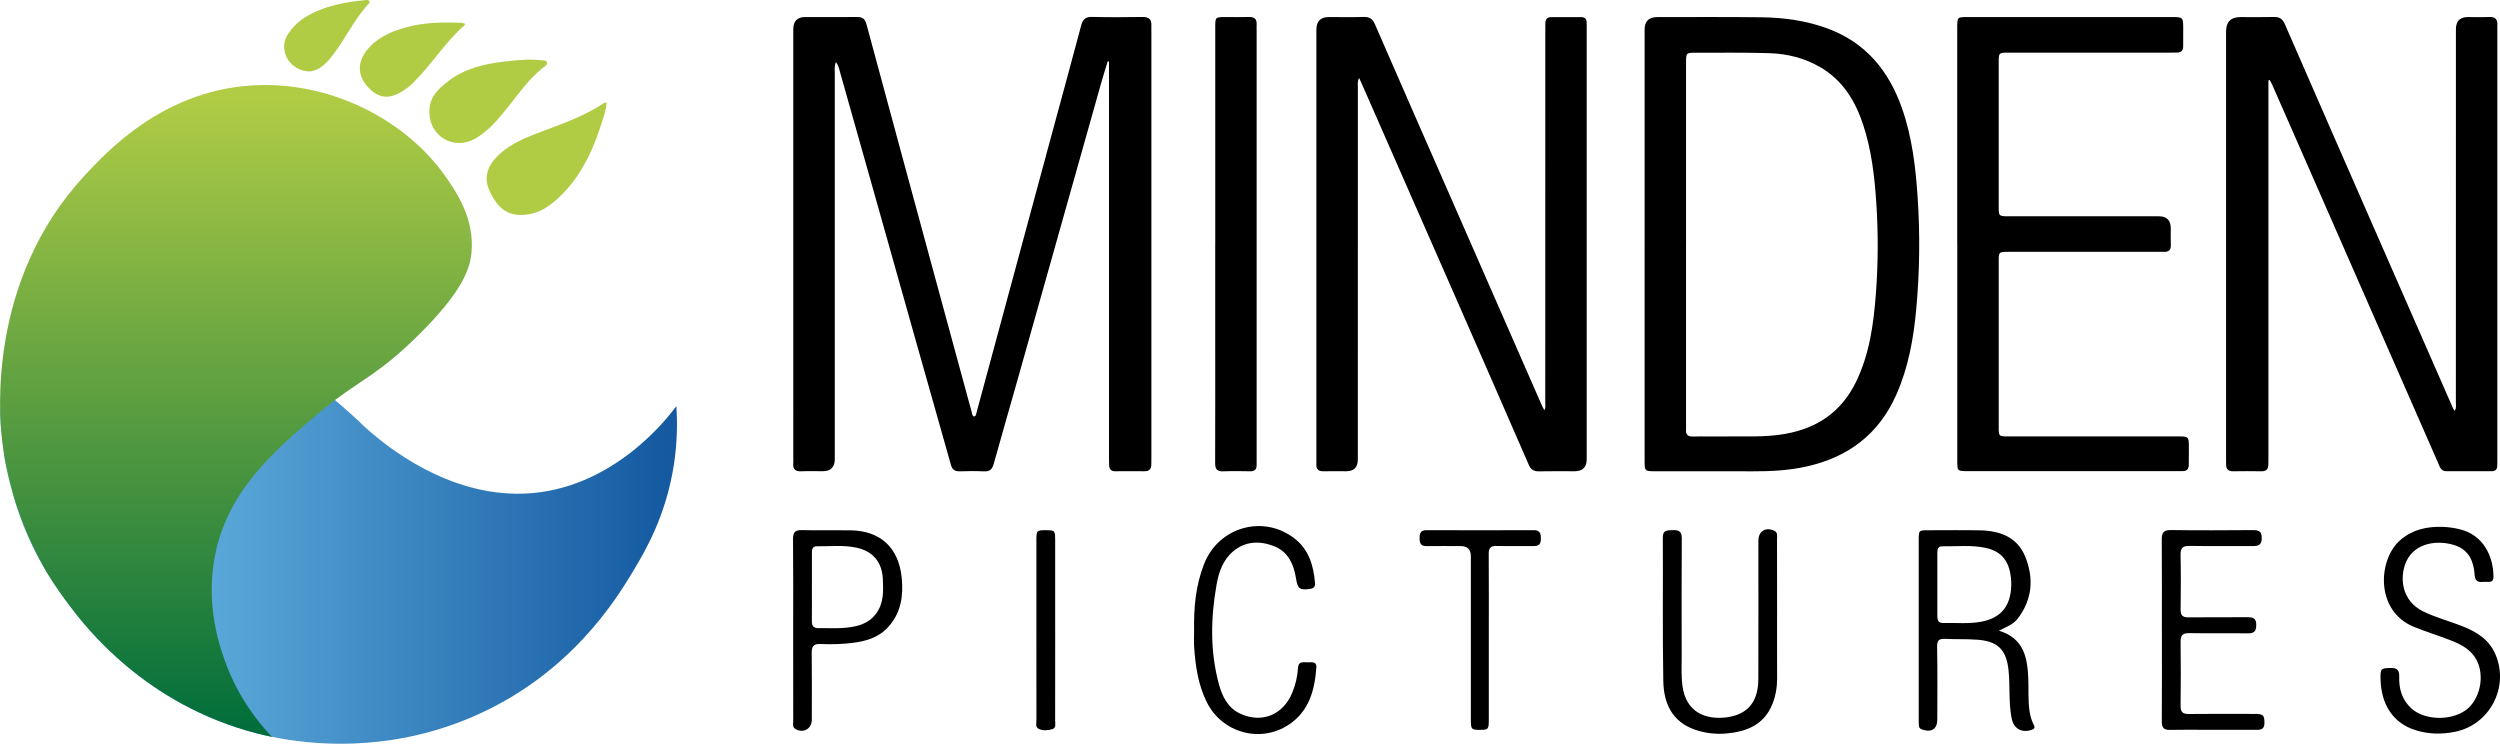
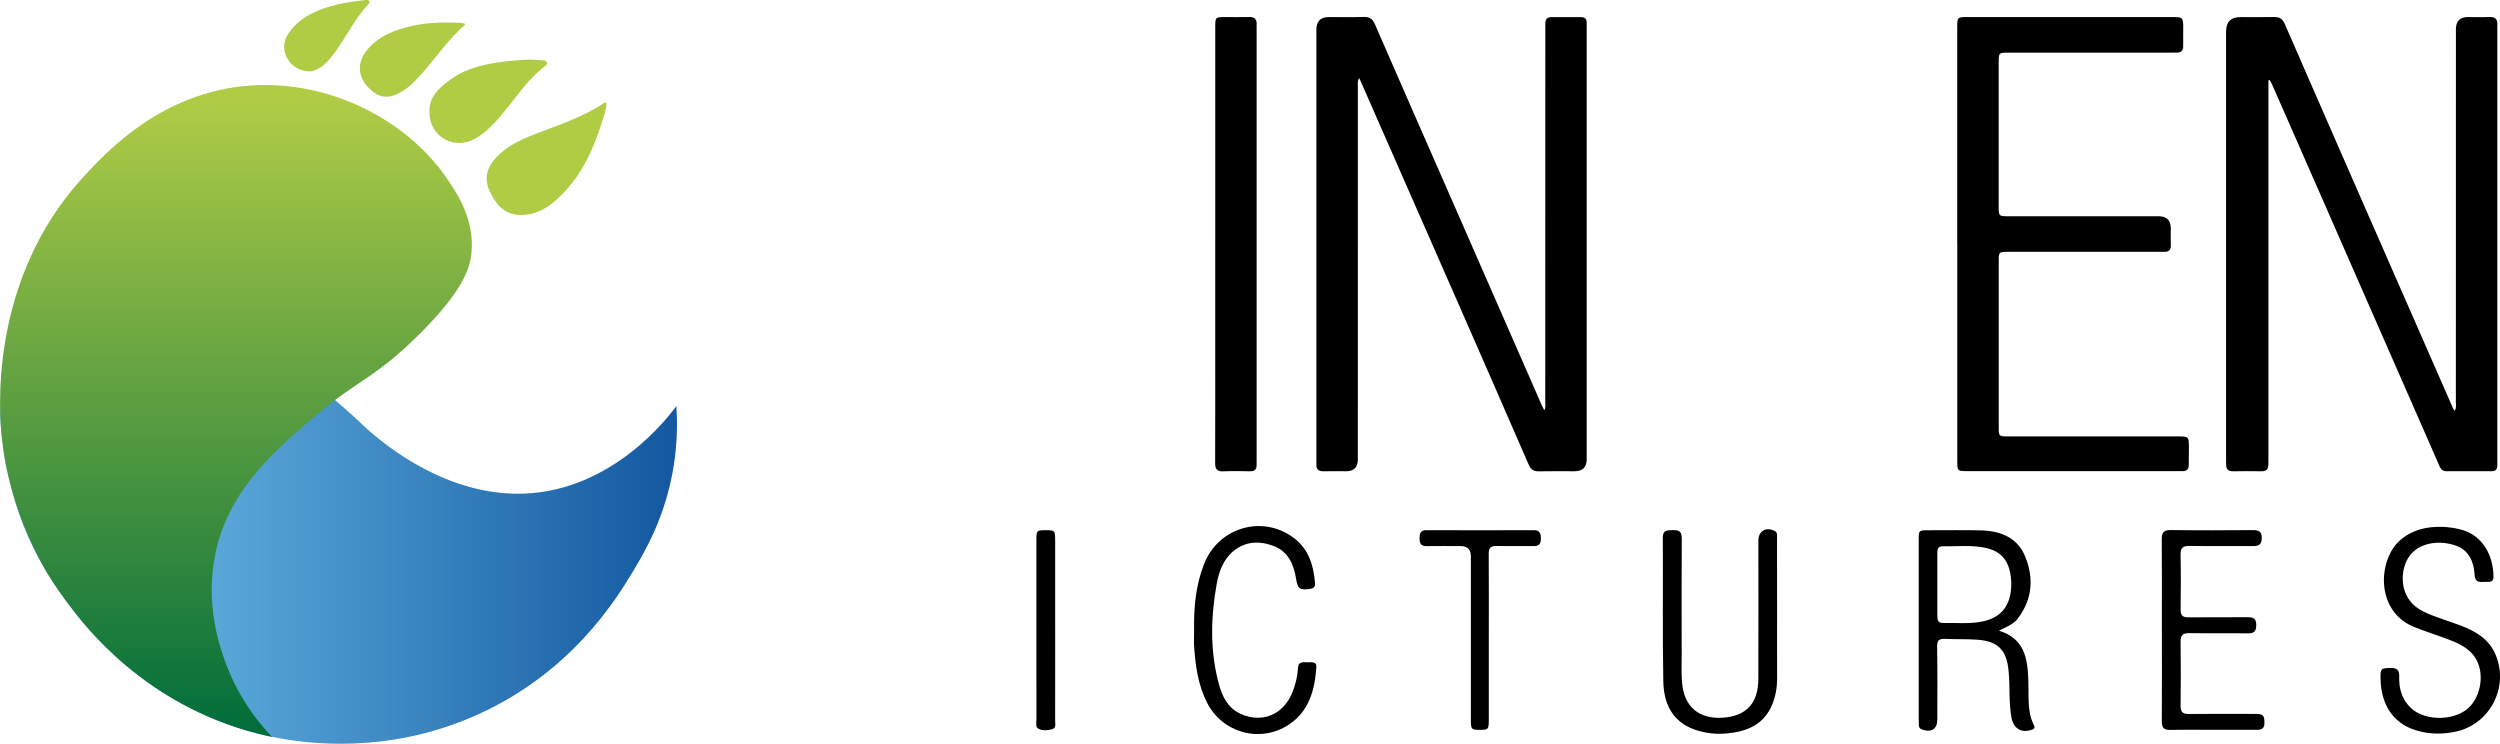
<svg xmlns="http://www.w3.org/2000/svg" id="Camada_2" data-name="Camada 2" viewBox="0 0 900 267.76">
  <defs>
    <style>
      .cls-1 {
        fill: #b0cc45;
      }

      .cls-2 {
        fill: url(#Gradiente_sem_nome_3);
      }

      .cls-3 {
        fill: url(#Gradiente_sem_nome_2);
      }
    </style>
    <linearGradient id="Gradiente_sem_nome_3" data-name="Gradiente sem nome 3" x1="-202.34" y1="-1765.18" x2="41.37" y2="-1765.18" gradientTransform="translate(202.34 -1574.8) scale(1 -1)" gradientUnits="userSpaceOnUse">
      <stop offset="0" stop-color="#7accf3" />
      <stop offset="1" stop-color="#1358a0" />
    </linearGradient>
    <linearGradient id="Gradiente_sem_nome_2" data-name="Gradiente sem nome 2" x1="-117.39" y1="-1610.25" x2="-117.39" y2="-1838.59" gradientTransform="translate(202.34 -1574.8) scale(1 -1)" gradientUnits="userSpaceOnUse">
      <stop offset="0" stop-color="#b0cc45" />
      <stop offset="1" stop-color="#006d3b" />
    </linearGradient>
  </defs>
  <g id="Camada_1-2" data-name="Camada 1">
    <g>
-       <path d="m300.92,22.35c-.61,1.6-.4,2.8-.4,3.98-.01,46.32,0,92.64,0,138.96,0,2.9-1.45,4.35-4.36,4.35-2.56,0-5.12-.11-7.67.03-2.28.12-3.12-.85-2.91-3.01.05-.51,0-1.02,0-1.53V10.56c0-2.95,1.43-4.42,4.29-4.42,6.22,0,12.45.05,18.67-.02,1.94-.02,2.87.68,3.39,2.61,8.09,30.05,16.26,60.07,24.41,90.1,4.47,16.46,8.94,32.91,13.43,49.36.17.62.17,1.37.84,1.77.79-.15.78-.83.92-1.37,8.77-32.42,17.53-64.85,26.3-97.27,3.81-14.07,7.66-28.13,11.41-42.21.57-2.15,1.56-3.07,3.89-3.02,6.05.15,12.11.12,18.16.02,2.32-.04,3.33.86,3.21,3.14-.04.77,0,1.54,0,2.3v153.04c0,.85-.02,1.71-.02,2.56.01,1.66-.72,2.52-2.47,2.5-3.49-.04-6.99-.03-10.49,0-1.5.01-2.19-.73-2.24-2.16-.03-.85-.04-1.71-.04-2.56V22.19c-.15-.04-.31-.09-.46-.13-.81,2.69-1.67,5.37-2.43,8.07-9.99,35.44-19.97,70.89-29.96,106.34-2.87,10.17-5.82,20.32-8.64,30.5-.54,1.97-1.44,2.84-3.56,2.72-2.89-.16-5.8-.1-8.69-.02-1.69.04-2.67-.54-3.15-2.26-4.54-16.17-9.14-32.32-13.71-48.48-4.8-16.98-9.57-33.97-14.36-50.95-3.93-13.95-7.88-27.9-11.82-41.84-.34-1.19-.5-2.46-1.53-3.78h-.01Z" />
      <path d="m816.63,29v135.6c0,.85-.02,1.71-.02,2.56,0,1.65-.67,2.53-2.45,2.5-3.41-.06-6.82-.05-10.23,0-1.71.02-2.54-.73-2.53-2.44,0-.85-.02-1.71-.02-2.56V11.37c0-3.48,1.73-5.22,5.19-5.22,4.01,0,8.02.07,12.02-.03,1.97-.05,3.12.65,3.92,2.49,10.38,23.84,20.81,47.66,31.25,71.48,9.75,22.26,19.51,44.51,29.27,66.76.13.3.34.57.64,1.06.72-1.06.44-2.08.44-3.01.02-44.78.01-89.57.02-134.35,0-2.93,1.43-4.4,4.29-4.41,2.56,0,5.12.1,7.67-.03,2.26-.11,3.11.9,2.95,3.04-.05.59,0,1.19,0,1.79v154.06c0,.85-.01,1.71-.02,2.56-.02,1.31-.55,2.08-1.99,2.07-5.46-.02-10.91-.02-16.37,0-1.92,0-2.3-1.52-2.87-2.81-5.05-11.47-10.07-22.96-15.1-34.44-10.41-23.74-20.82-47.47-31.23-71.21-4.45-10.15-8.91-20.3-13.37-30.45-.29-.67-.66-1.3-1-1.95-.15.07-.3.15-.45.22h-.01Z" />
      <path d="m489.27,28.1c-.67,1.33-.44,2.28-.44,3.19-.01,44.7,0,89.39-.01,134.09,0,2.85-1.39,4.27-4.17,4.27s-5.46-.06-8.18.01c-1.87.05-2.67-.77-2.57-2.6.03-.6,0-1.19,0-1.79V10.71c0-3.04,1.49-4.56,4.48-4.57,4.18,0,8.36.09,12.53-.04,2.09-.06,3.21.66,4.06,2.62,8.8,20.25,17.69,40.46,26.56,60.68,11.15,25.46,22.3,50.91,33.46,76.37.26.6.59,1.17.97,1.9.59-1.07.33-2.01.33-2.89.02-44.61.01-89.22.02-133.83,0-.85.02-1.71.02-2.56,0-1.43.63-2.24,2.15-2.23,3.58.02,7.16,0,10.74,0,1.39,0,2.01.72,1.98,2.08-.01.68.01,1.36.01,2.05v155.07c0,2.85-1.46,4.28-4.38,4.29-4.26,0-8.53-.07-12.79.03-1.89.05-2.94-.63-3.7-2.38-8.43-19.39-16.9-38.76-25.39-58.12-11.64-26.55-23.31-53.08-34.97-79.62-.17-.38-.35-.75-.7-1.47h-.01Z" />
-       <path d="m592.06,87.87V10.62c0-2.98,1.53-4.47,4.58-4.47,12.44,0,24.89-.08,37.33.07,8.3.1,16.47,1.21,24.3,4.17,13.51,5.1,21.7,15.16,26.39,28.42,3.7,10.46,4.97,21.37,5.7,32.37.89,13.38.71,26.75-.51,40.09-.97,10.56-2.81,20.94-7.14,30.74-6.35,14.38-17.48,22.68-32.63,25.99-6.28,1.37-12.64,1.7-19.05,1.67-11.85-.05-23.69,0-35.54-.02-3.28,0-3.43-.16-3.43-3.5v-78.28h0Zm14.91-.05v64.47c0,.77.06,1.54,0,2.3-.15,1.86.64,2.61,2.52,2.56,3.58-.09,7.16.03,10.74-.03,7.49-.12,14.98.4,22.44-.92,11.62-2.06,20.28-8,25.5-18.72,4.87-10.02,6.32-20.83,7.15-31.73.83-10.88.87-21.79.15-32.7-.63-9.56-1.72-19.02-4.73-28.15-2.85-8.65-7.42-16.09-15.57-20.79-5.58-3.22-11.72-4.75-18.07-4.96-8.85-.29-17.72-.14-26.59-.16-3.5,0-3.53.04-3.53,3.6v65.24h-.01Z" />
      <path d="m704.6,87.79V10c0-3.85,0-3.86,3.84-3.86h73.66c3.71,0,3.85.15,3.86,3.92,0,2.22-.02,4.44-.02,6.65,0,1.46-.72,2.21-2.19,2.22-.85,0-1.7.02-2.56.02h-58.06c-3.57,0-3.6.03-3.6,3.53v51.95c0,3.35.07,3.42,3.45,3.43h54.22c2.85,0,4.28,1.46,4.28,4.39,0,1.96-.08,3.93.02,5.88.09,1.91-.78,2.64-2.59,2.53-.76-.05-1.53,0-2.3,0h-53.45c-3.61,0-3.62.01-3.62,3.49v59.37c0,3.58.01,3.59,3.51,3.59h60.87c4.06,0,4.08.02,4.08,4.18,0,2.05,0,4.09-.04,6.14-.03,1.43-.72,2.22-2.23,2.17-.6-.02-1.19.01-1.79.01h-75.45c-3.86,0-3.87,0-3.87-3.81v-78.05l-.02.04Z" />
      <path d="m437.49,87.88V9.87c0-3.71.01-3.72,3.69-3.73,2.81,0,5.63.06,8.43-.02,1.93-.06,2.89.69,2.78,2.68-.04.76,0,1.53,0,2.3v153.72c0,.85-.03,1.71-.01,2.56.03,1.59-.68,2.31-2.32,2.28-3.24-.06-6.48-.12-9.71.02-2.31.11-2.9-.88-2.9-3.03.06-15.26.03-30.52.03-45.78v-32.99h.01Z" />
      <path d="m719.59,227.04c9.24,2.81,10.33,10.01,10.61,17.7.14,3.83-.14,7.67.47,11.49.26,1.63.69,3.15,1.44,4.6.37.73.62,1.41-.49,1.82-3.74,1.39-6.71-.25-7.46-4.2-1.08-5.64-.5-11.39-1.08-17.08-.76-7.36-3.74-10.48-11.06-11.06-3.92-.31-7.84-.13-11.75-.31-2.14-.1-2.96.43-2.91,2.82.17,8.69.08,17.39.07,26.09,0,3.55-2.02,4.89-5.48,3.72-.76-.26-1.12-.73-1.16-1.48-.04-.68-.05-1.36-.05-2.04v-64.72c0-3.49.02-3.5,3.6-3.5,6.14,0,12.27-.09,18.41.03,7.19.14,13.5,2.39,16.38,9.57,3.1,7.75,2.51,15.37-2.77,22.24-1.65,2.15-4.22,3-6.75,4.32h-.02Zm-22.15-16.6c0,3.75.01,7.5,0,11.26,0,1.43.25,2.61,2.03,2.57,4.68-.11,9.37.42,14.02-.5,6.36-1.25,9.84-5.01,10.47-11.46.19-1.96.11-3.91-.25-5.86-.96-5.2-3.77-8.12-8.95-9.23-5.15-1.1-10.36-.46-15.54-.55-1.7-.03-1.78,1.26-1.78,2.52v11.26h0Z" />
-       <path d="m857,244.62c-.1-4.01.08-4.09,3.79-4.15,2.3-.03,3,.99,2.93,3.09-.14,4.35.95,8.24,4.24,11.35,4.63,4.38,14.25,4.76,19.79.69,4.97-3.65,6.86-12.09,3.88-17.87-1.91-3.72-5.36-5.6-9.06-7.08-4.51-1.8-9.17-3.16-13.67-5.02-13.91-5.75-12.88-24.32-4.7-31.29,4.35-3.7,9.51-4.82,15-4.67,2.1.06,4.22.36,6.31.86,8.42,2.01,12.13,9.66,12.14,17.14,0,1.35-.62,1.84-1.86,1.81-.68-.01-1.37-.05-2.04.02-2.11.21-2.8-.78-2.92-2.81-.28-4.66-2.14-8.64-6.74-10.27-6.41-2.26-14.74-1.03-17.79,5.64-2.51,5.5-1.98,14.16,6.12,18.09,4.4,2.13,9.1,3.38,13.62,5.13,5.29,2.05,9.97,4.75,12.35,10.35,4.99,11.74-2.04,25.21-14.46,27.79-4.89,1.02-9.69.91-14.39-.57-7.89-2.48-12.3-9.05-12.54-18.24h0Z" />
+       <path d="m857,244.62c-.1-4.01.08-4.09,3.79-4.15,2.3-.03,3,.99,2.93,3.09-.14,4.35.95,8.24,4.24,11.35,4.63,4.38,14.25,4.76,19.79.69,4.97-3.65,6.86-12.09,3.88-17.87-1.91-3.72-5.36-5.6-9.06-7.08-4.51-1.8-9.17-3.16-13.67-5.02-13.91-5.75-12.88-24.32-4.7-31.29,4.35-3.7,9.51-4.82,15-4.67,2.1.06,4.22.36,6.31.86,8.42,2.01,12.13,9.66,12.14,17.14,0,1.35-.62,1.84-1.86,1.81-.68-.01-1.37-.05-2.04.02-2.11.21-2.8-.78-2.92-2.81-.28-4.66-2.14-8.64-6.74-10.27-6.41-2.26-14.74-1.03-17.79,5.64-2.51,5.5-1.98,14.16,6.12,18.09,4.4,2.13,9.1,3.38,13.62,5.13,5.29,2.05,9.97,4.75,12.35,10.35,4.99,11.74-2.04,25.21-14.46,27.79-4.89,1.02-9.69.91-14.39-.57-7.89-2.48-12.3-9.05-12.54-18.24Z" />
      <path d="m639.75,220.09c0,8.02-.03,16.04.01,24.06.02,3.2-.5,6.3-1.67,9.25-2.98,7.51-9.24,10.01-16.64,10.66-3.88.34-7.69-.13-11.34-1.4-8.22-2.87-11.18-9.58-11.32-17.45-.31-17.23-.07-34.46-.17-51.69-.02-2.81,1.64-2.58,3.51-2.66,2.13-.09,3.33.33,3.31,2.9-.09,14.07-.06,28.15-.03,42.23,0,3.66-.21,7.33.28,10.99,1.25,9.26,8.12,12.25,15.83,11.27,7.68-.97,11.45-5.64,11.48-13.77.06-15.95.02-31.9.02-47.86v-2.05c.02-3.34,2.66-4.96,5.73-3.5,1.32.63.98,1.88.98,2.93.03,8.7.02,17.4.02,26.1h-.01.01Z" />
-       <path d="m285.54,226.8c0-10.91.06-21.82-.05-32.73-.02-2.44.74-3.29,3.21-3.23,5.79.15,11.59,0,17.38.07,10.89.13,17.46,6.25,18.54,17.12.65,6.52-.28,12.62-4.83,17.66-3.52,3.91-8.25,5.22-13.27,5.8-3.73.44-7.48.51-11.23.35-2.38-.1-3.1.87-3.07,3.15.09,8.01.04,16.03.03,24.04,0,3.31-2.92,5.03-5.81,3.47-1.27-.69-.88-1.93-.88-2.98-.03-10.91-.02-21.82-.02-32.74v.02Zm6.74-15.61c0,4.17.03,8.34-.01,12.51-.02,1.72.72,2.47,2.45,2.44,2.98-.07,5.97.15,8.93-.09,4.45-.36,8.78-1.16,11.74-5.15,2.82-3.8,2.63-8.15,2.43-12.49-.28-6.1-3.62-10-9.54-11.26-4.72-1-9.49-.42-14.24-.49-1.7-.02-1.75,1.28-1.75,2.53v12h0Z" />
      <path d="m778.27,226.77c0-10.83.06-21.66-.04-32.5-.02-2.48.61-3.48,3.29-3.45,9.8.14,19.61.09,29.41.02,2.14-.01,3.33.37,3.3,2.92-.03,2.64-1.46,2.84-3.46,2.83-7.5-.04-15,.06-22.5-.06-2.4-.04-3.33.67-3.27,3.19.14,6.56.11,13.13.02,19.7-.03,2.11.74,2.86,2.83,2.83,7.07-.08,14.15,0,21.23-.05,1.99-.02,3.17.33,3.17,2.78s-.91,3.07-3.18,3.03c-6.99-.1-13.98.04-20.97-.08-2.38-.04-3.12.81-3.09,3.12.1,7.68.1,15.35,0,23.03-.03,2.23.75,2.99,2.97,2.96,7.93-.09,15.85-.05,23.78-.03,3.05,0,3.46.52,3.43,3.33-.02,2-1.06,2.41-2.77,2.4-6.05-.04-12.1-.01-18.16-.01-4.35,0-8.7-.08-13.04.03-2.23.06-2.98-.79-2.97-2.99.07-11,.03-22.01.03-33.01h-.01Z" />
      <path d="m429.88,227.09c-.16-8.24.55-16.35,3.61-24.11,5.26-13.33,21.43-17.86,32.62-9.06,5.14,4.04,6.8,9.8,7.3,16.02.1,1.22-.44,1.86-1.71,2.05-3.82.57-4.54-.01-5.12-3.68-.82-5.21-2.86-9.81-8.17-11.79-5.06-1.89-10.13-1.68-14.47,1.96-3.64,3.06-5.17,7.45-5.96,11.91-2.13,12.03-2.41,24.09.85,35.99,1.21,4.41,3.23,8.52,7.76,10.59,7.7,3.51,15.37.36,18.62-7.59,1.17-2.86,1.89-5.84,2.07-8.93.15-2.58,2.09-1.99,3.6-2.01,1.29-.01,3.15-.38,3.01,1.72-.55,8.26-2.63,15.98-10.05,20.8-10.31,6.7-23.94,2.8-29.4-8.19-3.1-6.22-4.07-12.97-4.54-19.81-.13-1.95-.02-3.92-.02-5.88h0Z" />
      <path class="cls-1" d="m218.36,36.95c-.08,2.58-1.01,4.88-1.73,7.18-2.83,9.12-6.7,17.76-13.3,24.81-4.42,4.72-9.47,8.77-16.53,8.42-5.5-.27-8.4-4-10.51-8.53-2.09-4.48-1.08-8.46,2.18-11.99,3.82-4.13,8.76-6.48,13.85-8.46,8.57-3.33,17.39-6.11,25.12-11.3.18-.12.48-.08.91-.13h.01Z" />
      <path class="cls-1" d="m154.59,40.45c-.18-5.53,3.23-8.47,6.74-11.2,5.99-4.67,13.14-6.27,20.46-7.12,4.3-.5,8.64-.91,12.98-.44.78.08,1.94-.12,2.17.87.18.77-.77,1.27-1.34,1.72-5.08,4-8.75,9.24-12.71,14.23-3.39,4.27-6.89,8.51-11.66,11.3-7.77,4.55-16.65-.74-16.64-9.36Z" />
      <path d="m535.97,229.85v29.16c0,3.56-.16,3.73-3.18,3.74-3.1.01-3.28-.17-3.28-3.64v-58.83c0-2.45-1.22-3.68-3.67-3.69-4.09,0-8.18-.06-12.27.01-2.12.04-2.53-1.06-2.52-2.89,0-1.84.42-2.86,2.55-2.85,12.87.06,25.73.05,38.6,0,2.19,0,2.49,1.21,2.51,2.95.02,1.71-.45,2.79-2.43,2.77-4.52-.04-9.03.07-13.55-.03-2.14-.05-2.8.77-2.79,2.85.08,10.14.03,20.29.03,30.44h0Z" />
      <path class="cls-1" d="m167.36,8.53c0,.29.05.41,0,.44-7.12,6.17-12,14.35-18.68,20.9-1.16,1.14-2.43,2.13-3.82,2.98-5.04,3.05-8.63,2.59-12.51-1.63-3.52-3.82-3.76-8.54-.54-12.8,3.57-4.72,8.68-6.99,14.18-8.53,6.56-1.83,13.28-1.96,20.02-1.67.47.02.94.21,1.33.3h0Z" />
      <path d="m379.87,226.93c0,10.82.01,21.65-.02,32.47,0,1.12.47,2.67-1.04,3.1-1.62.47-3.44.65-4.99-.17-1.12-.6-.71-2-.71-3.07-.02-12.27-.01-24.54-.01-36.82v-27.61c0-3.9.06-3.96,3.45-3.95,3.23,0,3.31.09,3.31,3.83v32.21h0Z" />
      <path class="cls-1" d="m111.63,25.71c-7.16,0-11.48-7.33-8.29-12.84,1.97-3.4,4.87-5.89,8.33-7.71,6.15-3.23,12.83-4.41,19.64-5.09.56-.06,1.25-.24,1.65.34.29.43-.1.82-.38,1.12-5.54,5.98-8.75,13.61-13.97,19.81-2.03,2.41-4.5,4.13-6.99,4.36h.01Z" />
      <g>
        <path class="cls-2" d="m242.55,167.6c-2.87,18.18-10.26,30.76-14.5,37.81-5.93,9.87-22.67,37.74-58.61,52.94-30.53,12.91-58.27,9.64-71.51,6.92-2.22-.46-4.02-.9-5.37-1.24-40.19-10.36-61.64-38.16-67.75-46.32-2-2.67-4.86-6.55-7.9-11.55-.01-.01-.02-.02-.02-.03-4.48-7.37-9.36-17.16-12.44-29.08v-.02c-1.19-4.61-2.62-9.34-3.15-14.57-.65-6.48-1.48-11.32-1.26-15.14,3.33-5.14,19.05-26.85,43.36-32.65,11.03-2.63,20.96-1.41,22.06-1.26,9.06,1.19,15.24,4.19,22.69,7.88,13.11,6.49,22.62,14.24,32.46,22.72.83.72,1.67,1.45,2.51,2.18,6.67,5.76,6.75,6.37,10.4,9.45,5.36,4.53,27.38,23.09,55.14,22.06,31.93-1.18,51.92-27.55,54.83-31.51.36,5.29.42,12.73-.94,21.42h0Z" />
        <path class="cls-3" d="m169.74,90.89c-.54,5.72-2.98,13.81-19.14,29.78-13.3,13.15-19.64,15.56-29.99,23.34-2.05,1.54-4.25,3.29-6.7,5.37-14.77,12.6-31.11,26.52-36.16,48.93-4.31,19.11,1.61,35.38,3.72,40.95,4.44,11.73,10.98,20.3,16.46,26.02-2.22-.46-4.02-.9-5.37-1.24-40.19-10.36-61.64-38.16-67.75-46.32-2-2.67-4.86-6.55-7.9-11.55-.01-.01-.02-.02-.02-.03-4.61-7.87-9.2-17.6-12.44-29.08v-.02c-1.71-6.07-3.05-12.63-3.81-19.67-.8-7.47-5.27-56.39,29.78-94.13,8.29-8.93,28.02-30.17,59.56-32.44,28.86-2.08,56.14,12.54,70.19,32.44,4.07,5.75,10.73,15.47,9.57,27.65h0Z" />
      </g>
    </g>
  </g>
</svg>